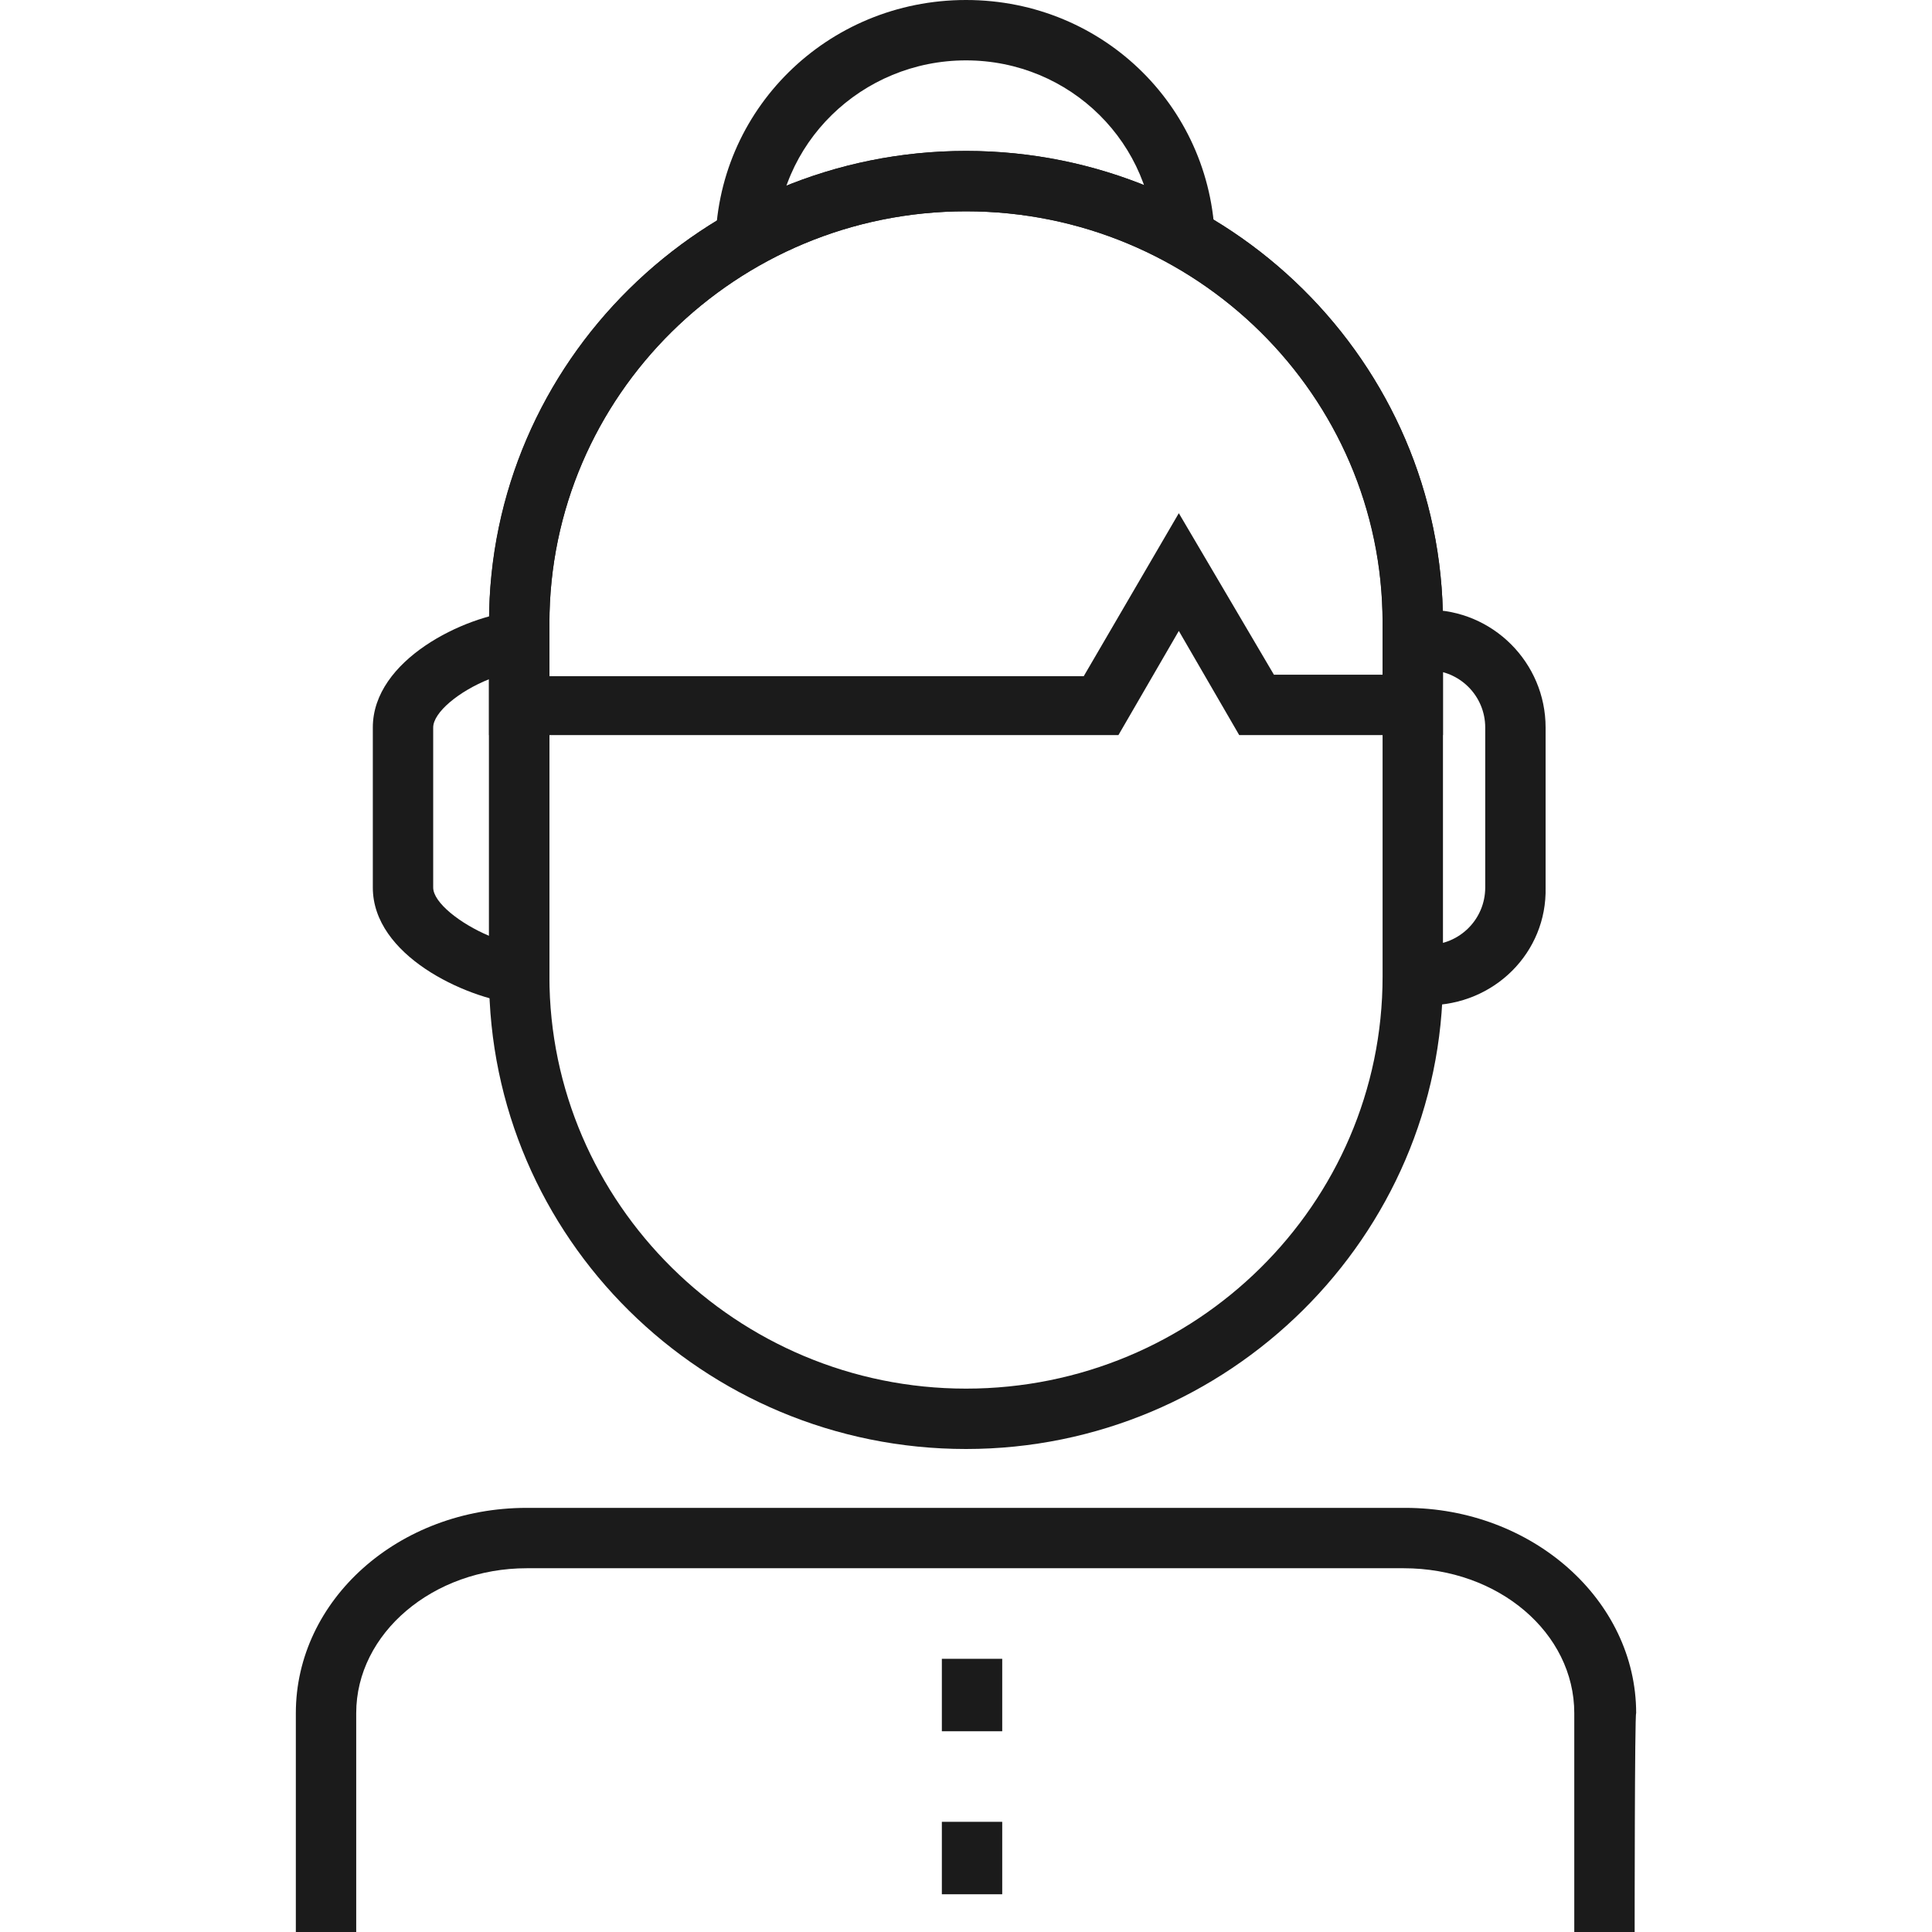
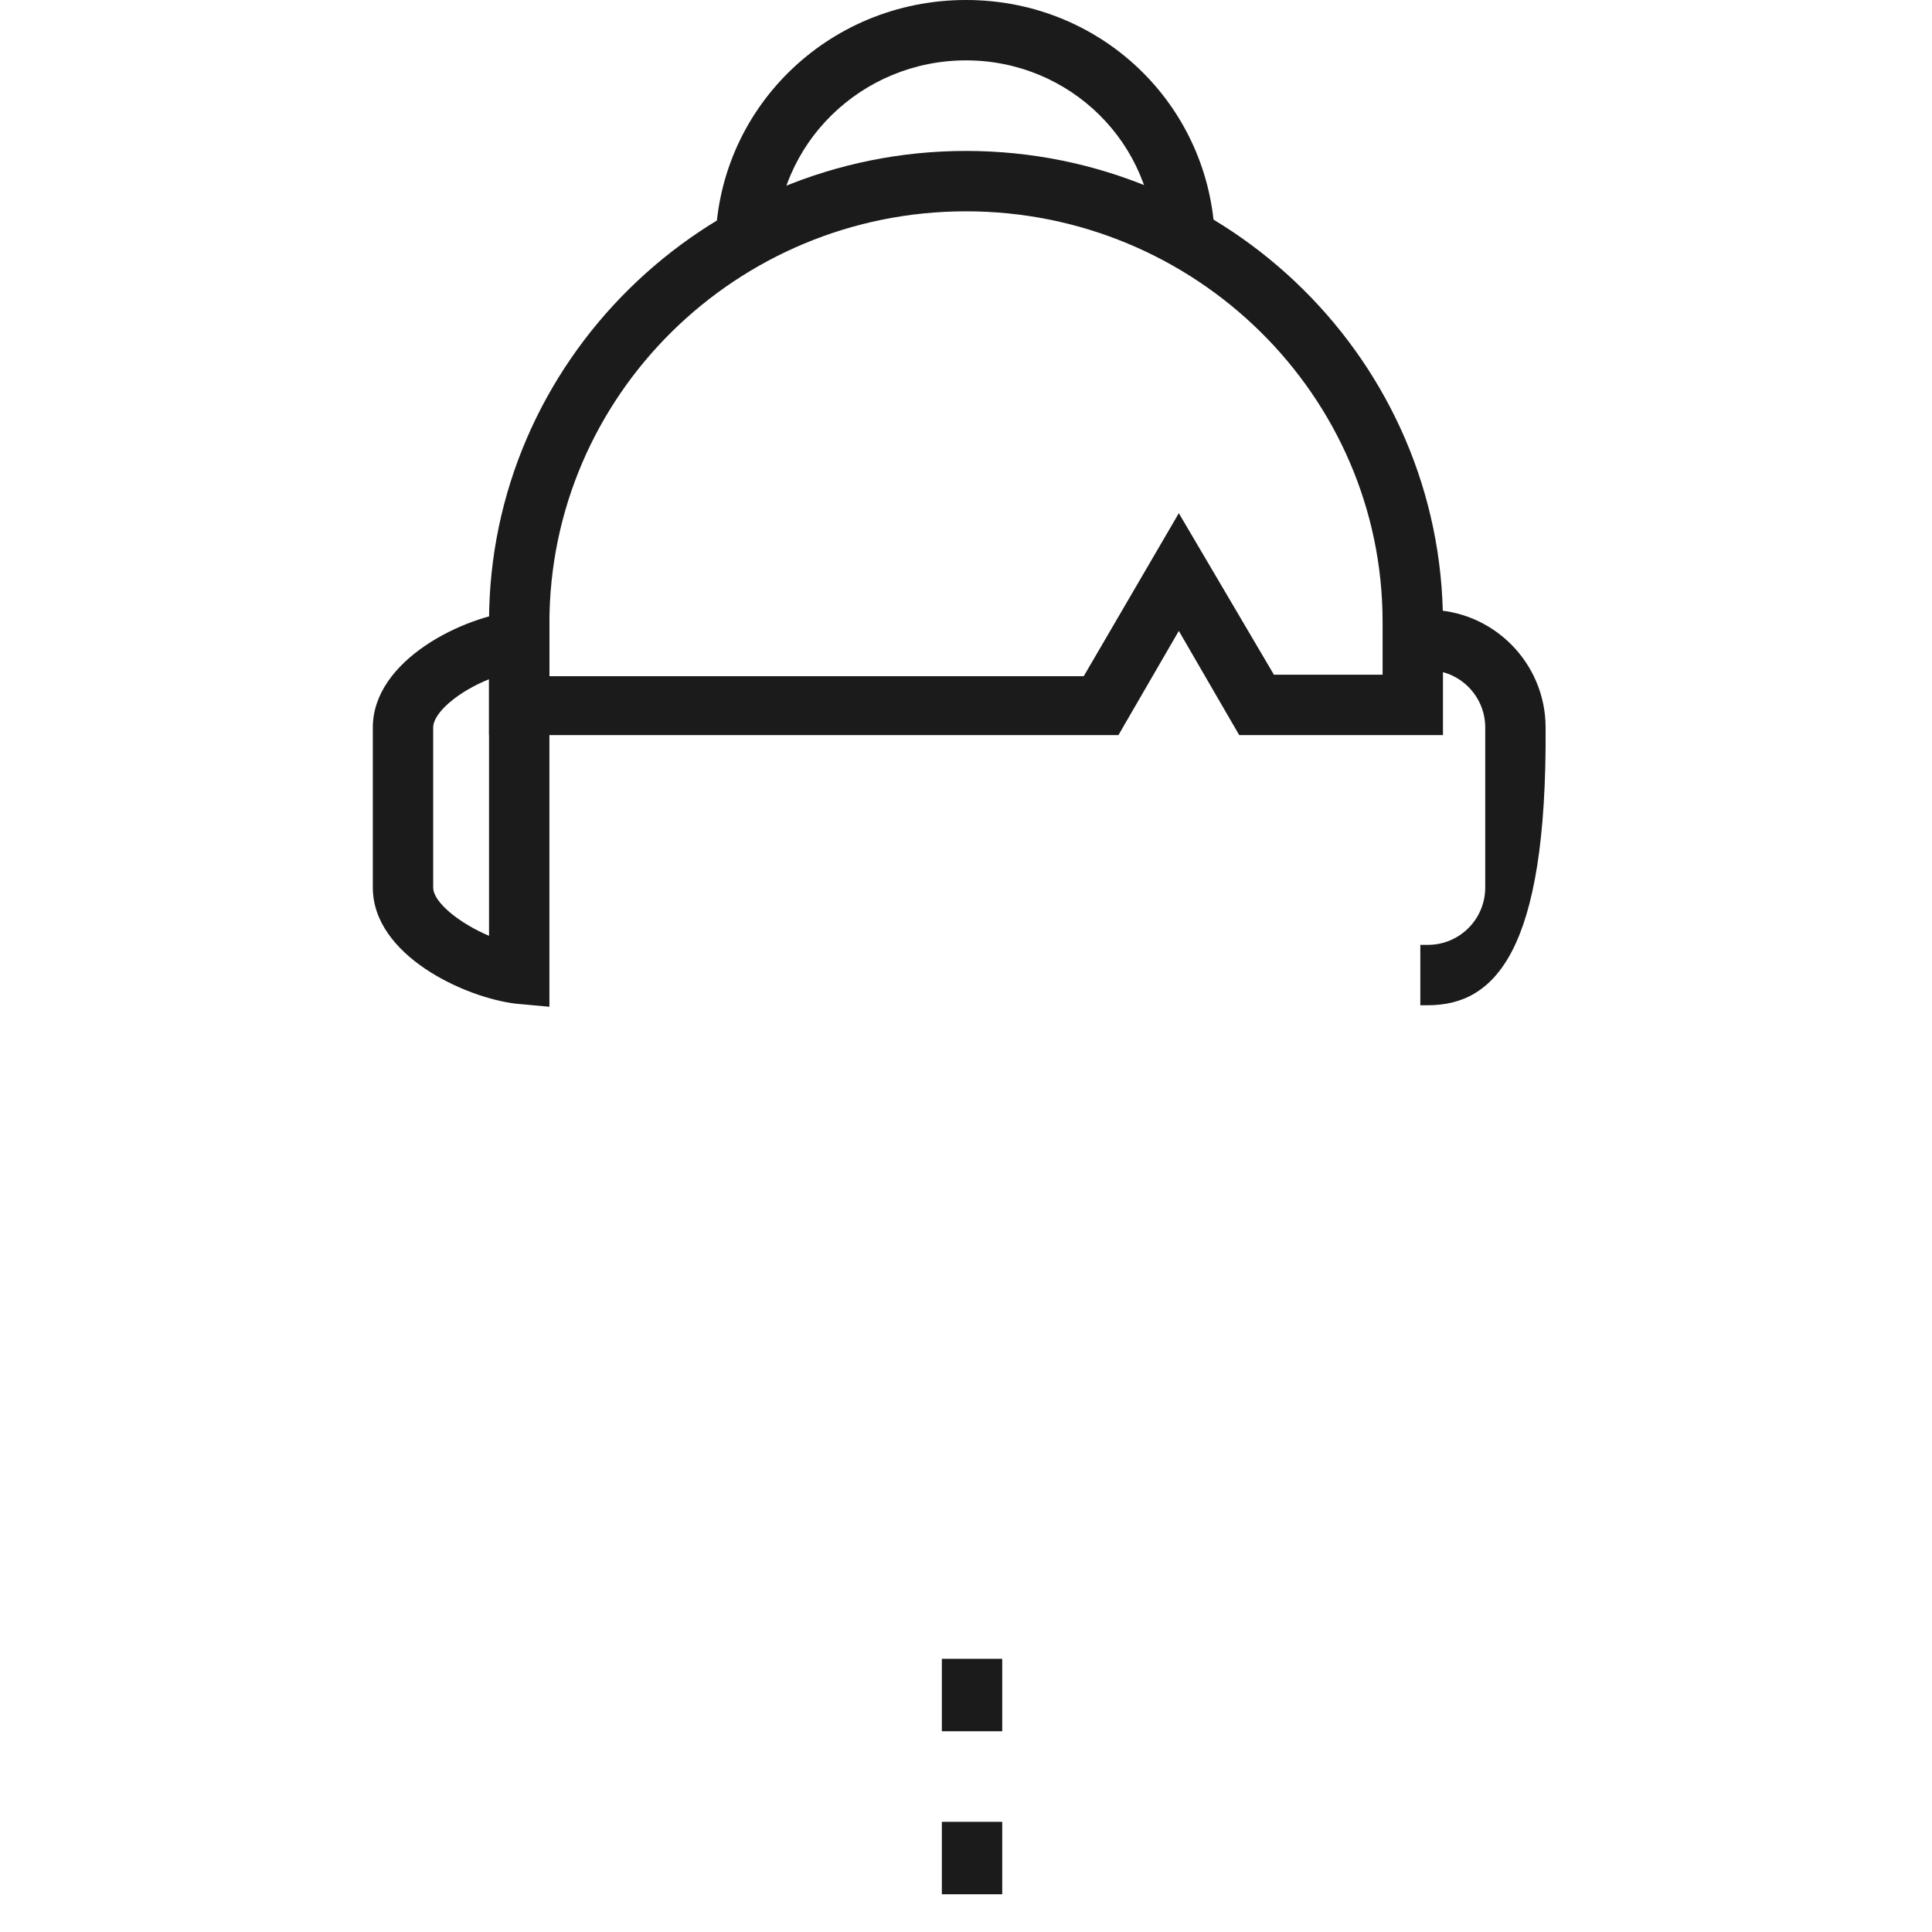
<svg xmlns="http://www.w3.org/2000/svg" version="1.1" id="Layer_1" x="0px" y="0px" viewBox="0 0 128 128" style="enable-background:new 0 0 128 128;" xml:space="preserve">
  <style type="text/css">
	.st0{fill:#1B1B1B;}
</style>
  <g>
    <g>
      <path class="st0" d="M80.5,16.4h-4C76.5,9.5,70.9,4,64,4S51.4,9.5,51.4,16.4h-4C47.4,7.3,54.8,0,64,0S80.5,7.3,80.5,16.4z" />
    </g>
    <g>
-       <path class="st0" d="M94.6,66.6h-0.5v-4h0.5c2.1,0,3.8-1.7,3.8-3.8V48.2c0-2.1-1.7-3.8-3.8-3.8h-0.5v-4h0.5c4.3,0,7.8,3.5,7.8,7.8    v10.6C102.5,63.1,99,66.6,94.6,66.6z" />
+       <path class="st0" d="M94.6,66.6h-0.5v-4h0.5c2.1,0,3.8-1.7,3.8-3.8V48.2c0-2.1-1.7-3.8-3.8-3.8h-0.5v-4h0.5c4.3,0,7.8,3.5,7.8,7.8    C102.5,63.1,99,66.6,94.6,66.6z" />
    </g>
    <g>
-       <path class="st0" d="M108.3,128h-4v-14.5c0-5.3-5-9.6-11.3-9.6H34.9c-6.2,0-11.3,4.3-11.3,9.6V128h-4v-14.5    c0-7.5,6.8-13.6,15.3-13.6h58.2c8.4,0,15.3,6.1,15.3,13.6C108.3,113.5,108.3,128,108.3,128z" />
-     </g>
+       </g>
    <g>
-       <path class="st0" d="M64,96c-17.4,0-31.6-14-31.6-31.3V41.3C32.4,24,46.6,10,64,10s31.6,14,31.6,31.3v23.4    C95.6,81.9,81.4,96,64,96z M64,14c-15.2,0-27.6,12.2-27.6,27.3v23.4C36.4,79.7,48.8,92,64,92s27.6-12.2,27.6-27.3V41.3    C91.6,26.2,79.2,14,64,14z" />
-     </g>
+       </g>
    <g>
      <path class="st0" d="M36.4,66.7l-2.2-0.2c-3.4-0.4-9.5-3.2-9.5-7.7V48.2c0-4.5,6.1-7.4,9.5-7.7l2.2-0.2L36.4,66.7z M32.4,45    c-2,0.8-3.7,2.2-3.7,3.2v10.6c0,1,1.8,2.4,3.7,3.2V45z" />
    </g>
    <g>
      <rect x="62.4" y="109.9" class="st0" width="4" height="4.8" />
    </g>
    <g>
      <rect x="62.4" y="120.7" class="st0" width="4" height="4.8" />
    </g>
    <g>
      <path class="st0" d="M95.6,48.7H82.1l-4-6.9l-4,6.9H32.4v-7.5C32.4,24,46.6,10,64,10s31.6,14,31.6,31.3L95.6,48.7z M84.4,44.7h7.2    v-3.5C91.6,26.2,79.2,14,64,14S36.4,26.2,36.4,41.3v3.5h35.4l6.3-10.8L84.4,44.7z" />
    </g>
  </g>
</svg>